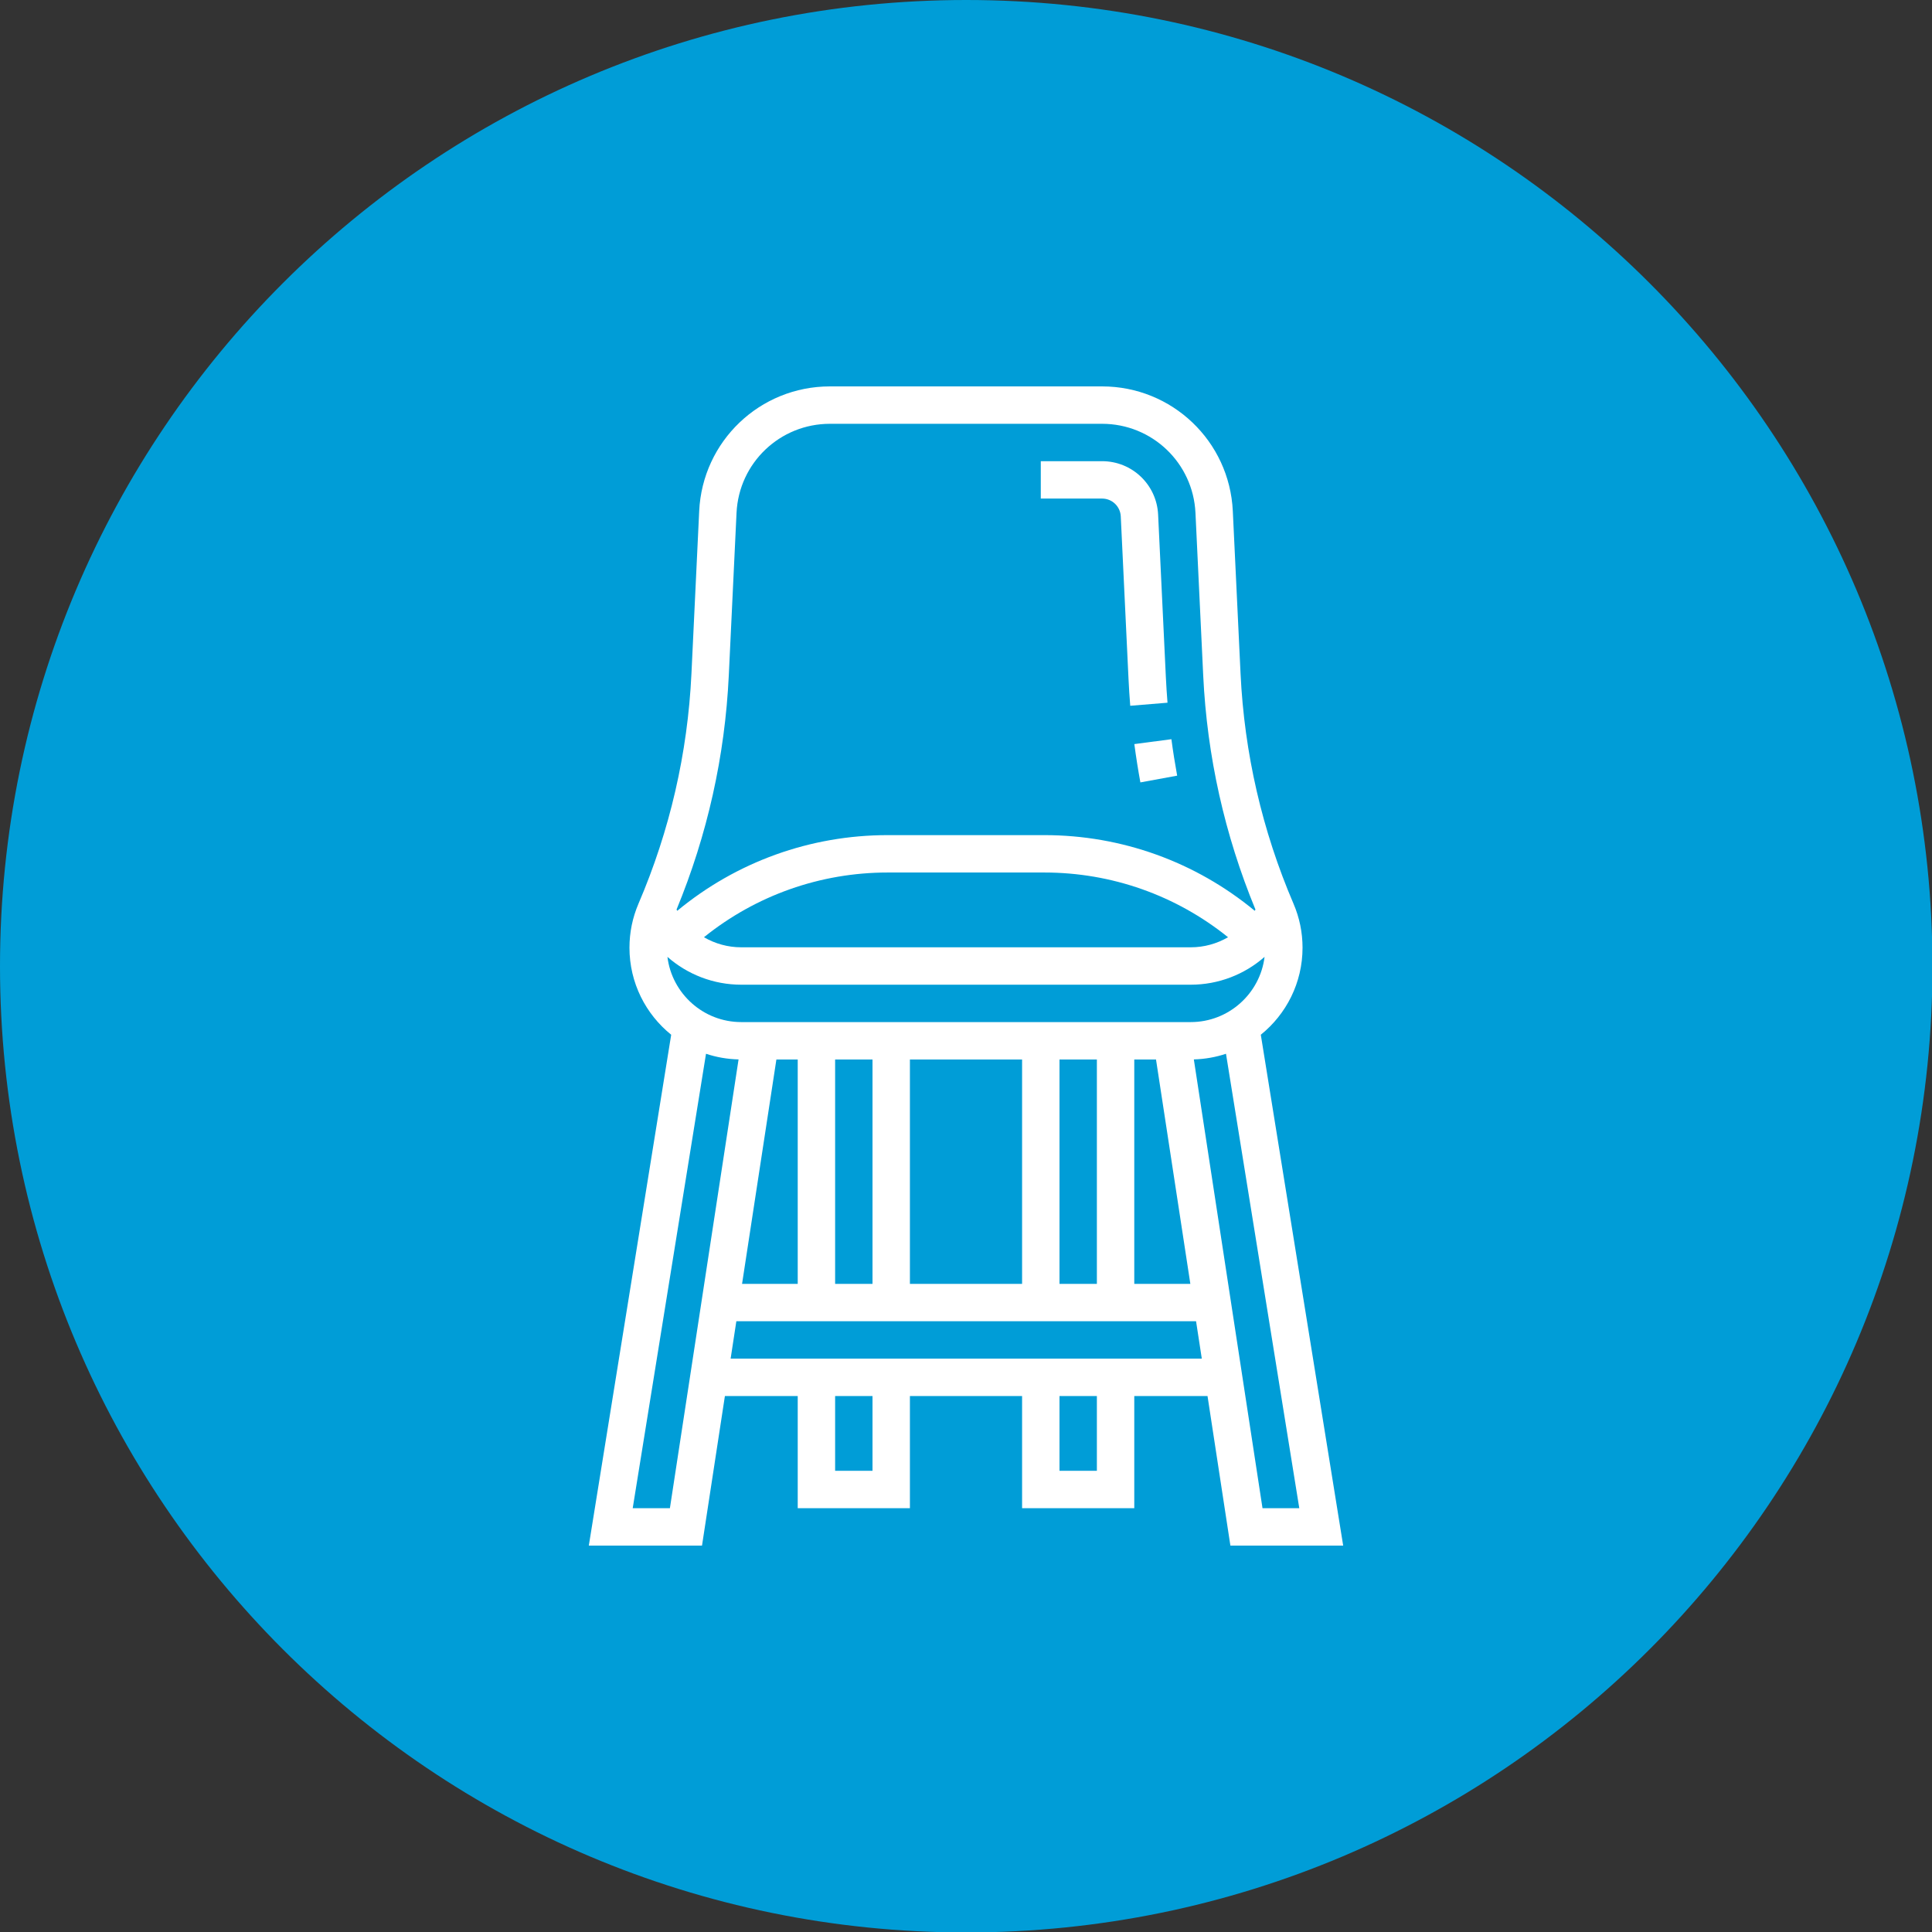
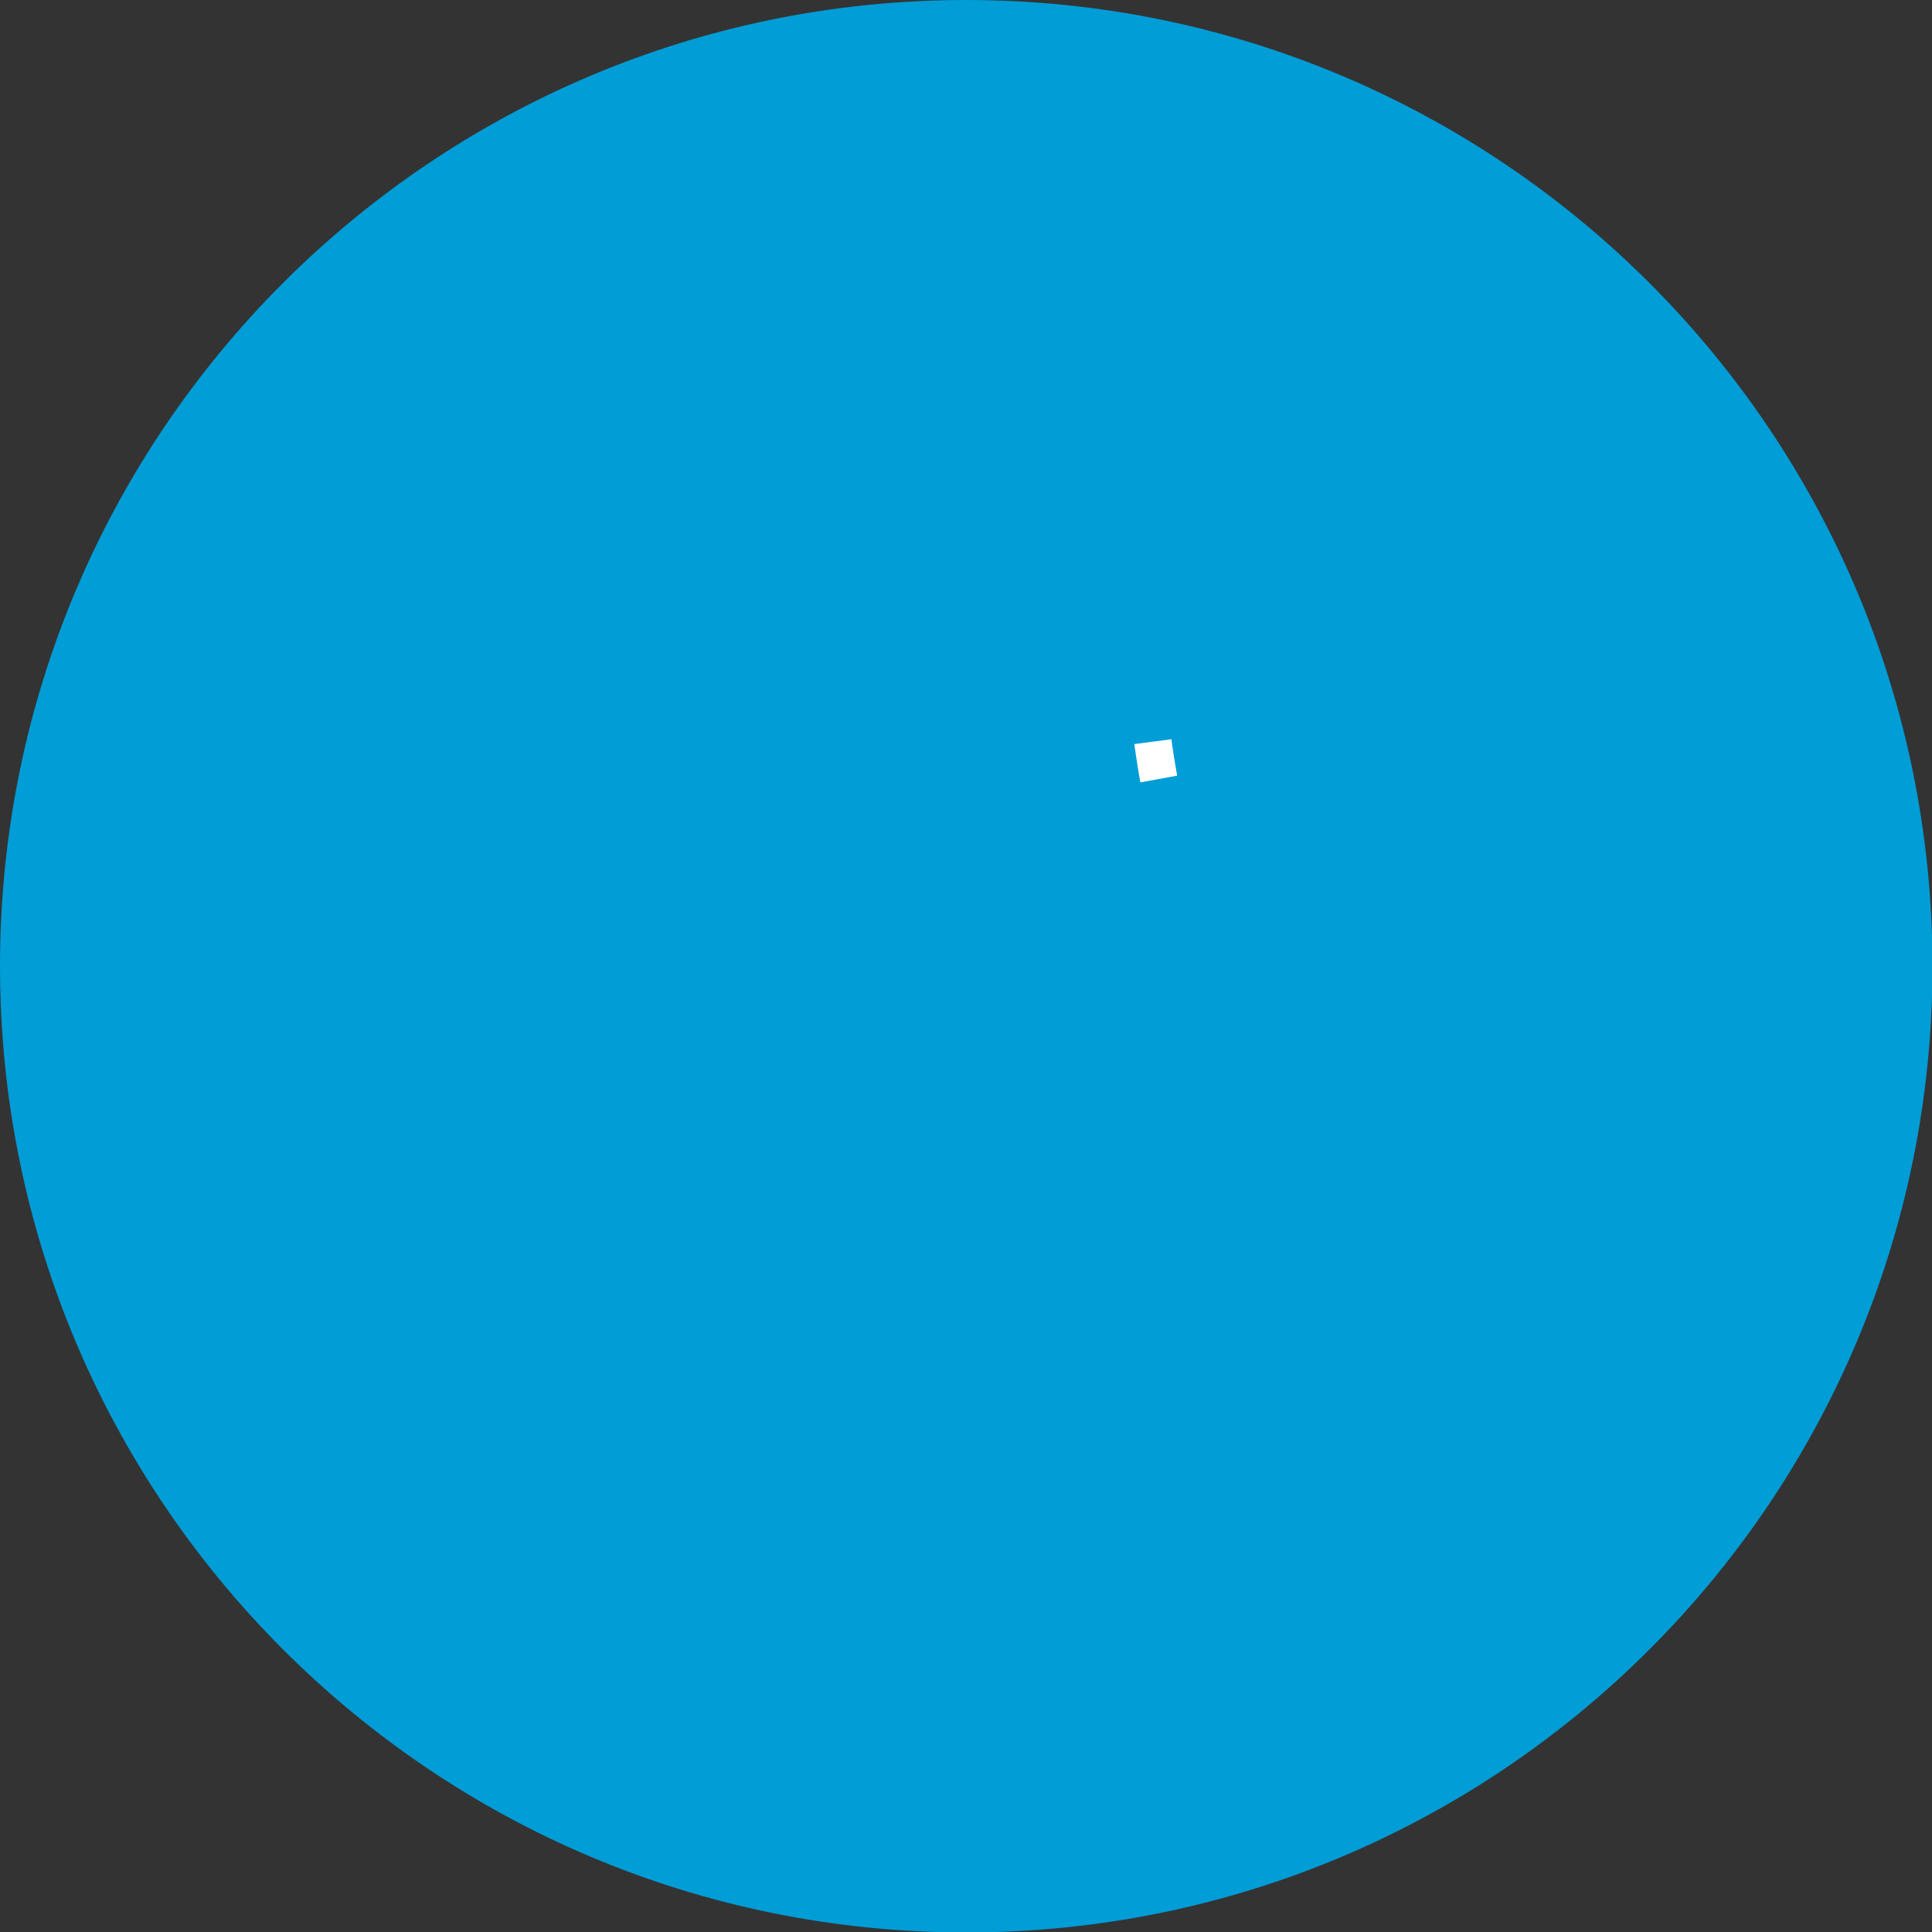
<svg xmlns="http://www.w3.org/2000/svg" width="100" height="100" viewBox="0 0 100 100" fill="none">
  <rect x="0" y="0" width="100" height="100" fill="#333333" stroke="none" />
  <g clip-path="url(#clip0_186_141)">
    <path d="M50.012 100.024C77.633 100.024 100.024 77.633 100.024 50.012C100.024 22.391 77.633 0 50.012 0C22.391 0 0 22.391 0 50.012C0 77.633 22.391 100.024 50.012 100.024Z" fill="#009DD7" />
-     <path d="M63.685 80H69.523L65.259 53.558C66.575 52.497 67.419 50.872 67.419 49.053C67.419 48.266 67.262 47.499 66.951 46.774C65.329 42.989 64.407 38.984 64.211 34.87L63.81 26.452C63.638 22.834 60.666 20 57.044 20H42.956C39.334 20 36.362 22.834 36.19 26.452L35.789 34.87C35.593 38.984 34.671 42.989 33.048 46.774C32.738 47.499 32.581 48.266 32.581 49.053C32.581 50.872 33.425 52.497 34.741 53.558L30.477 80H36.336L37.521 72.258H41.29V78.064H47.097V72.258H52.903V78.064H58.71V72.258H62.501L63.685 80ZM34.546 49.527C35.583 50.438 36.932 50.968 38.366 50.968H61.634C63.068 50.968 64.418 50.438 65.454 49.527C65.22 51.427 63.597 52.903 61.634 52.903H38.366C36.404 52.903 34.78 51.427 34.546 49.527ZM36.437 48.511C39.127 46.344 42.462 45.161 45.945 45.161H54.055C57.538 45.161 60.873 46.344 63.563 48.511C62.988 48.845 62.326 49.032 61.634 49.032H38.366C37.674 49.032 37.012 48.845 36.437 48.511ZM40.186 54.839H41.29V66.452H38.409L40.186 54.839ZM43.226 54.839H45.161V66.452H43.226V54.839ZM47.097 54.839H52.903V66.452H47.097V54.839ZM54.839 54.839H56.774V66.452H54.839V54.839ZM58.71 54.839H59.835L61.612 66.452H58.71V54.839ZM67.251 78.064H65.347L61.793 54.835C62.373 54.819 62.931 54.718 63.457 54.543L67.251 78.064ZM37.722 34.962L38.123 26.544C38.246 23.96 40.369 21.936 42.956 21.936H57.044C59.631 21.936 61.754 23.96 61.877 26.544L62.278 34.962C62.477 39.142 63.388 43.215 64.982 47.078C64.97 47.099 64.958 47.121 64.945 47.142C61.883 44.61 58.056 43.226 54.055 43.226H45.946C41.944 43.226 38.117 44.61 35.055 47.142C35.042 47.12 35.03 47.099 35.018 47.078C36.612 43.215 37.523 39.142 37.722 34.962ZM34.674 78.064H32.749L36.543 54.543C37.075 54.72 37.641 54.821 38.228 54.835L34.674 78.064ZM45.161 76.129H43.226V72.258H45.161V76.129ZM56.774 76.129H54.839V72.258H56.774V76.129ZM37.817 70.323L38.113 68.387H61.908L62.205 70.323H37.817Z" fill="white" />
    <path d="M59.026 40.497L60.93 40.148C60.816 39.525 60.715 38.89 60.632 38.261L58.713 38.514C58.801 39.175 58.906 39.843 59.026 40.497Z" fill="white" />
-     <path d="M58.011 26.728L58.412 35.146C58.434 35.606 58.464 36.072 58.501 36.531L60.43 36.372C60.395 35.936 60.366 35.492 60.345 35.054L59.944 26.636C59.87 25.085 58.597 23.871 57.044 23.871H53.871V25.806H57.044C57.562 25.806 57.986 26.211 58.011 26.728Z" fill="white" />
  </g>
  <defs>
    <clipPath id="clip0_186_141">
      <rect width="100" height="100" fill="white" />
    </clipPath>
  </defs>
</svg>